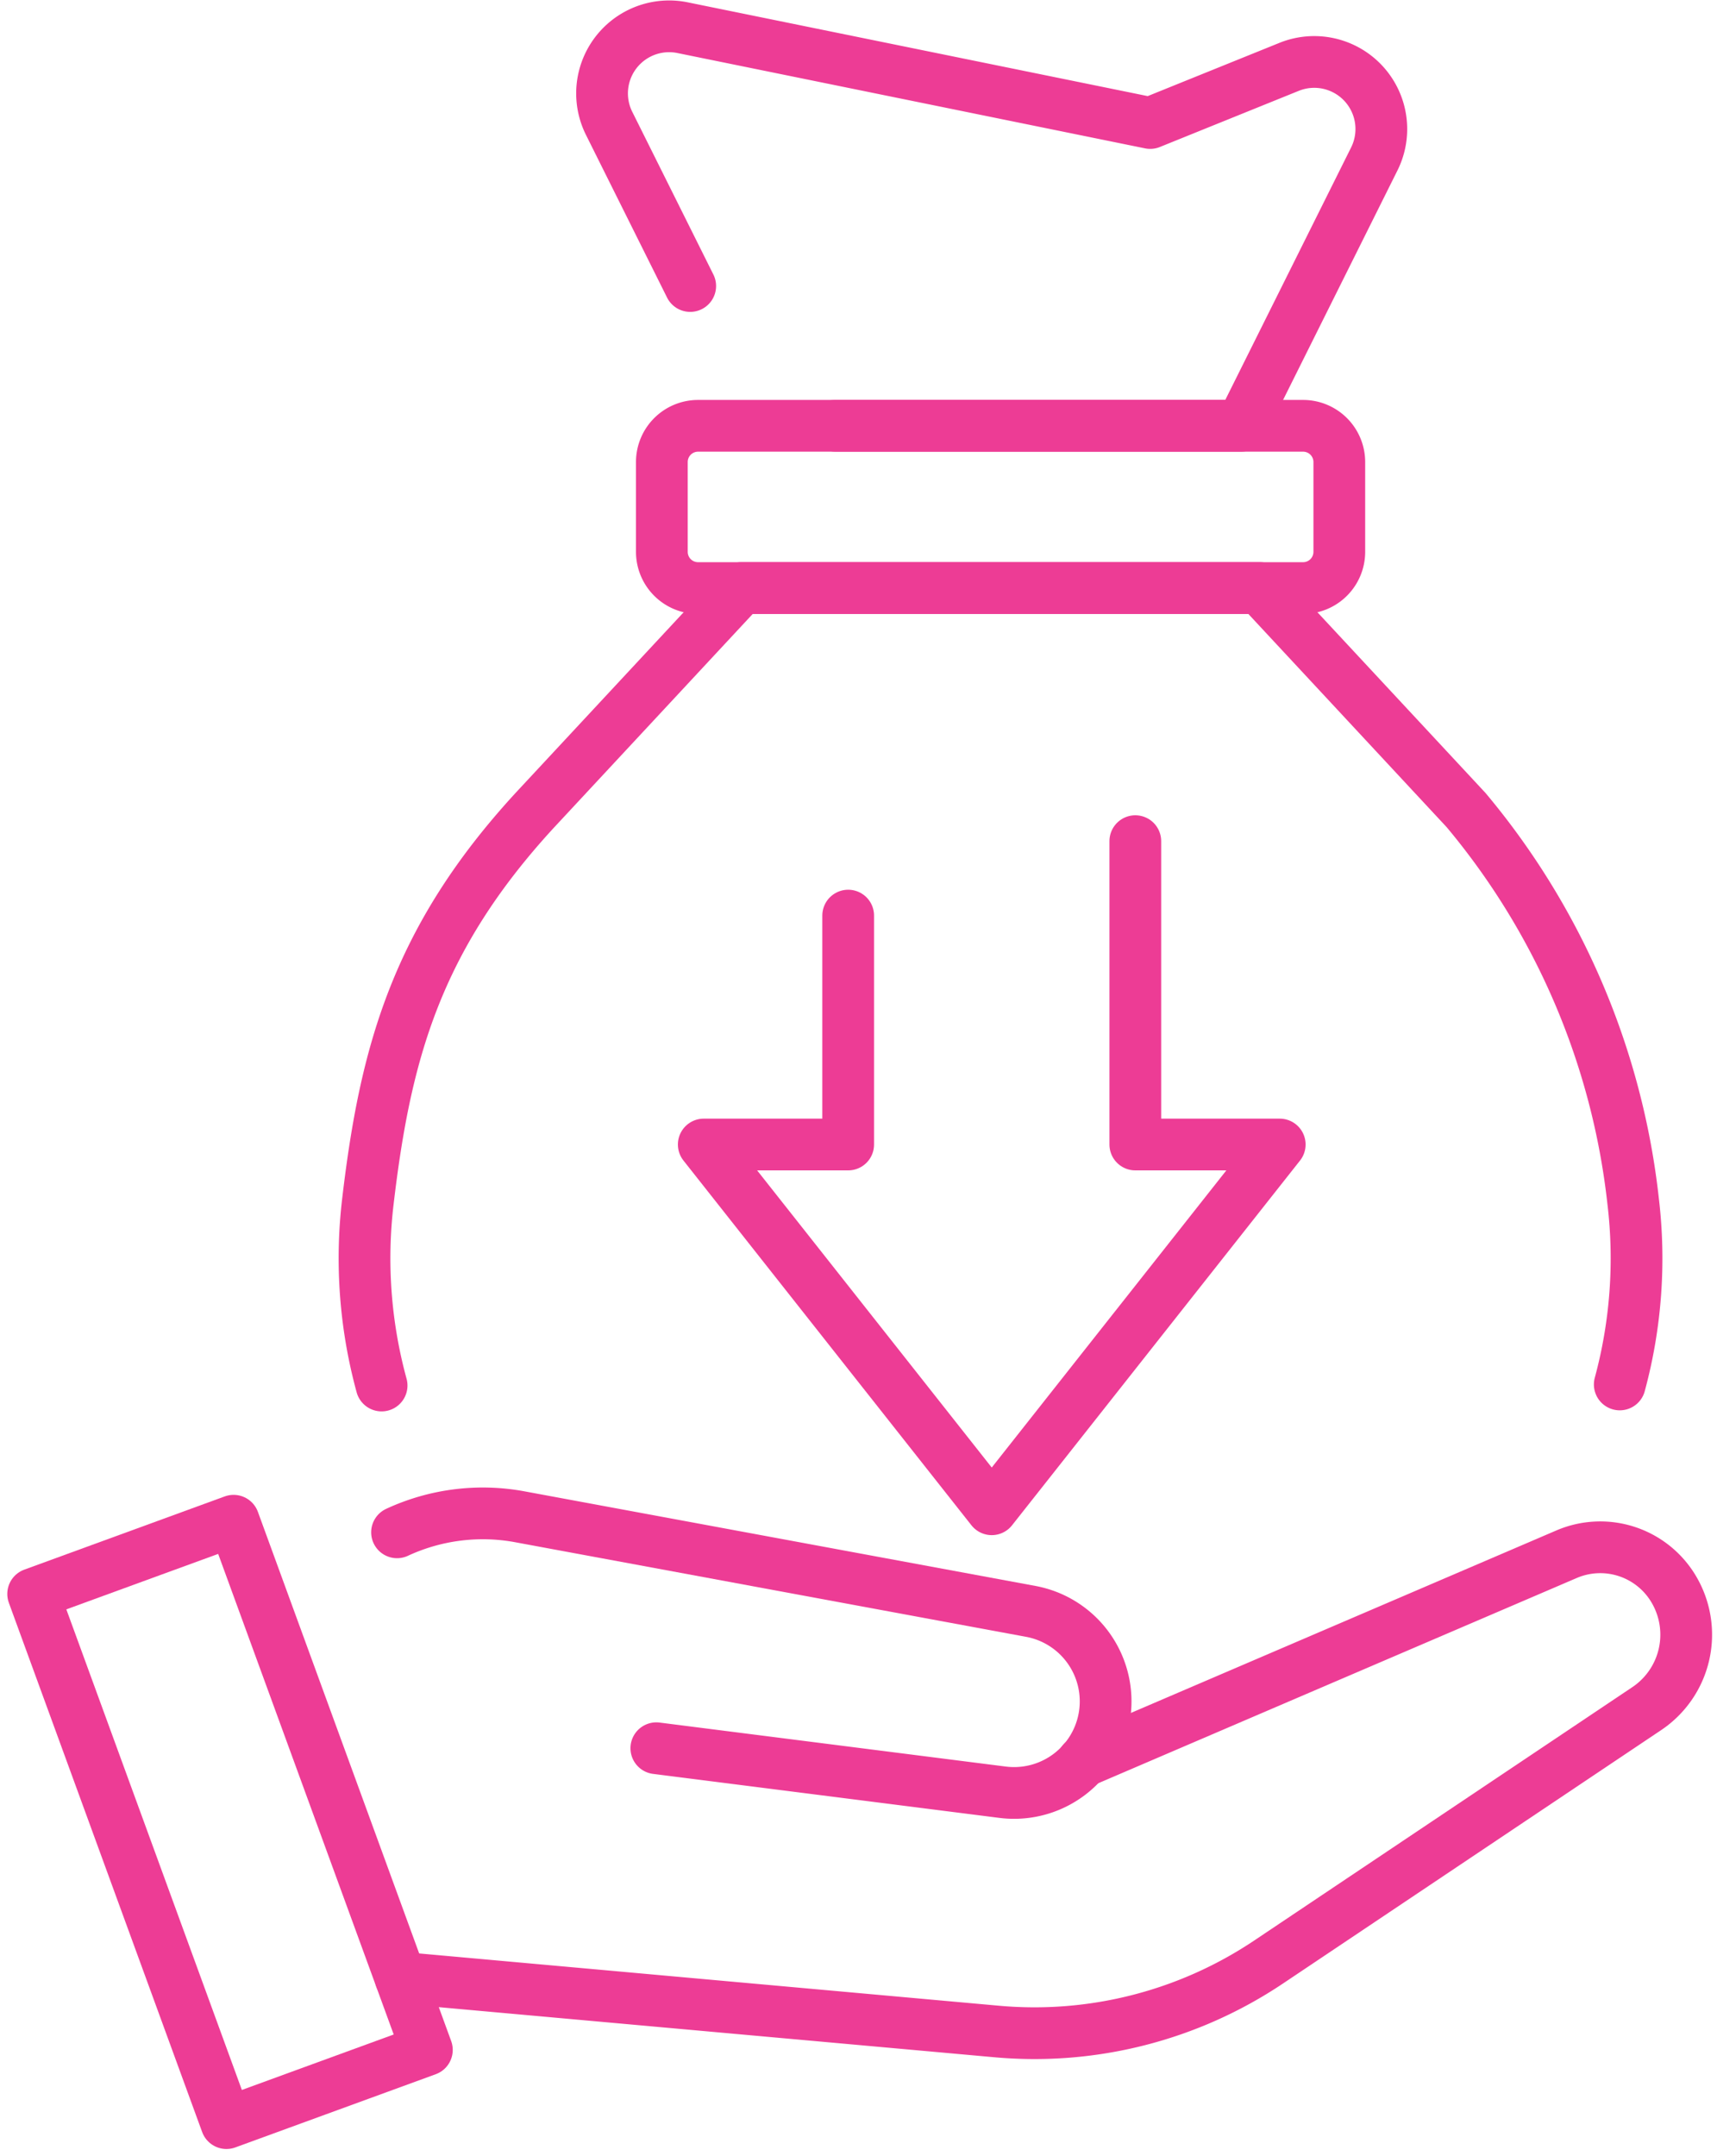
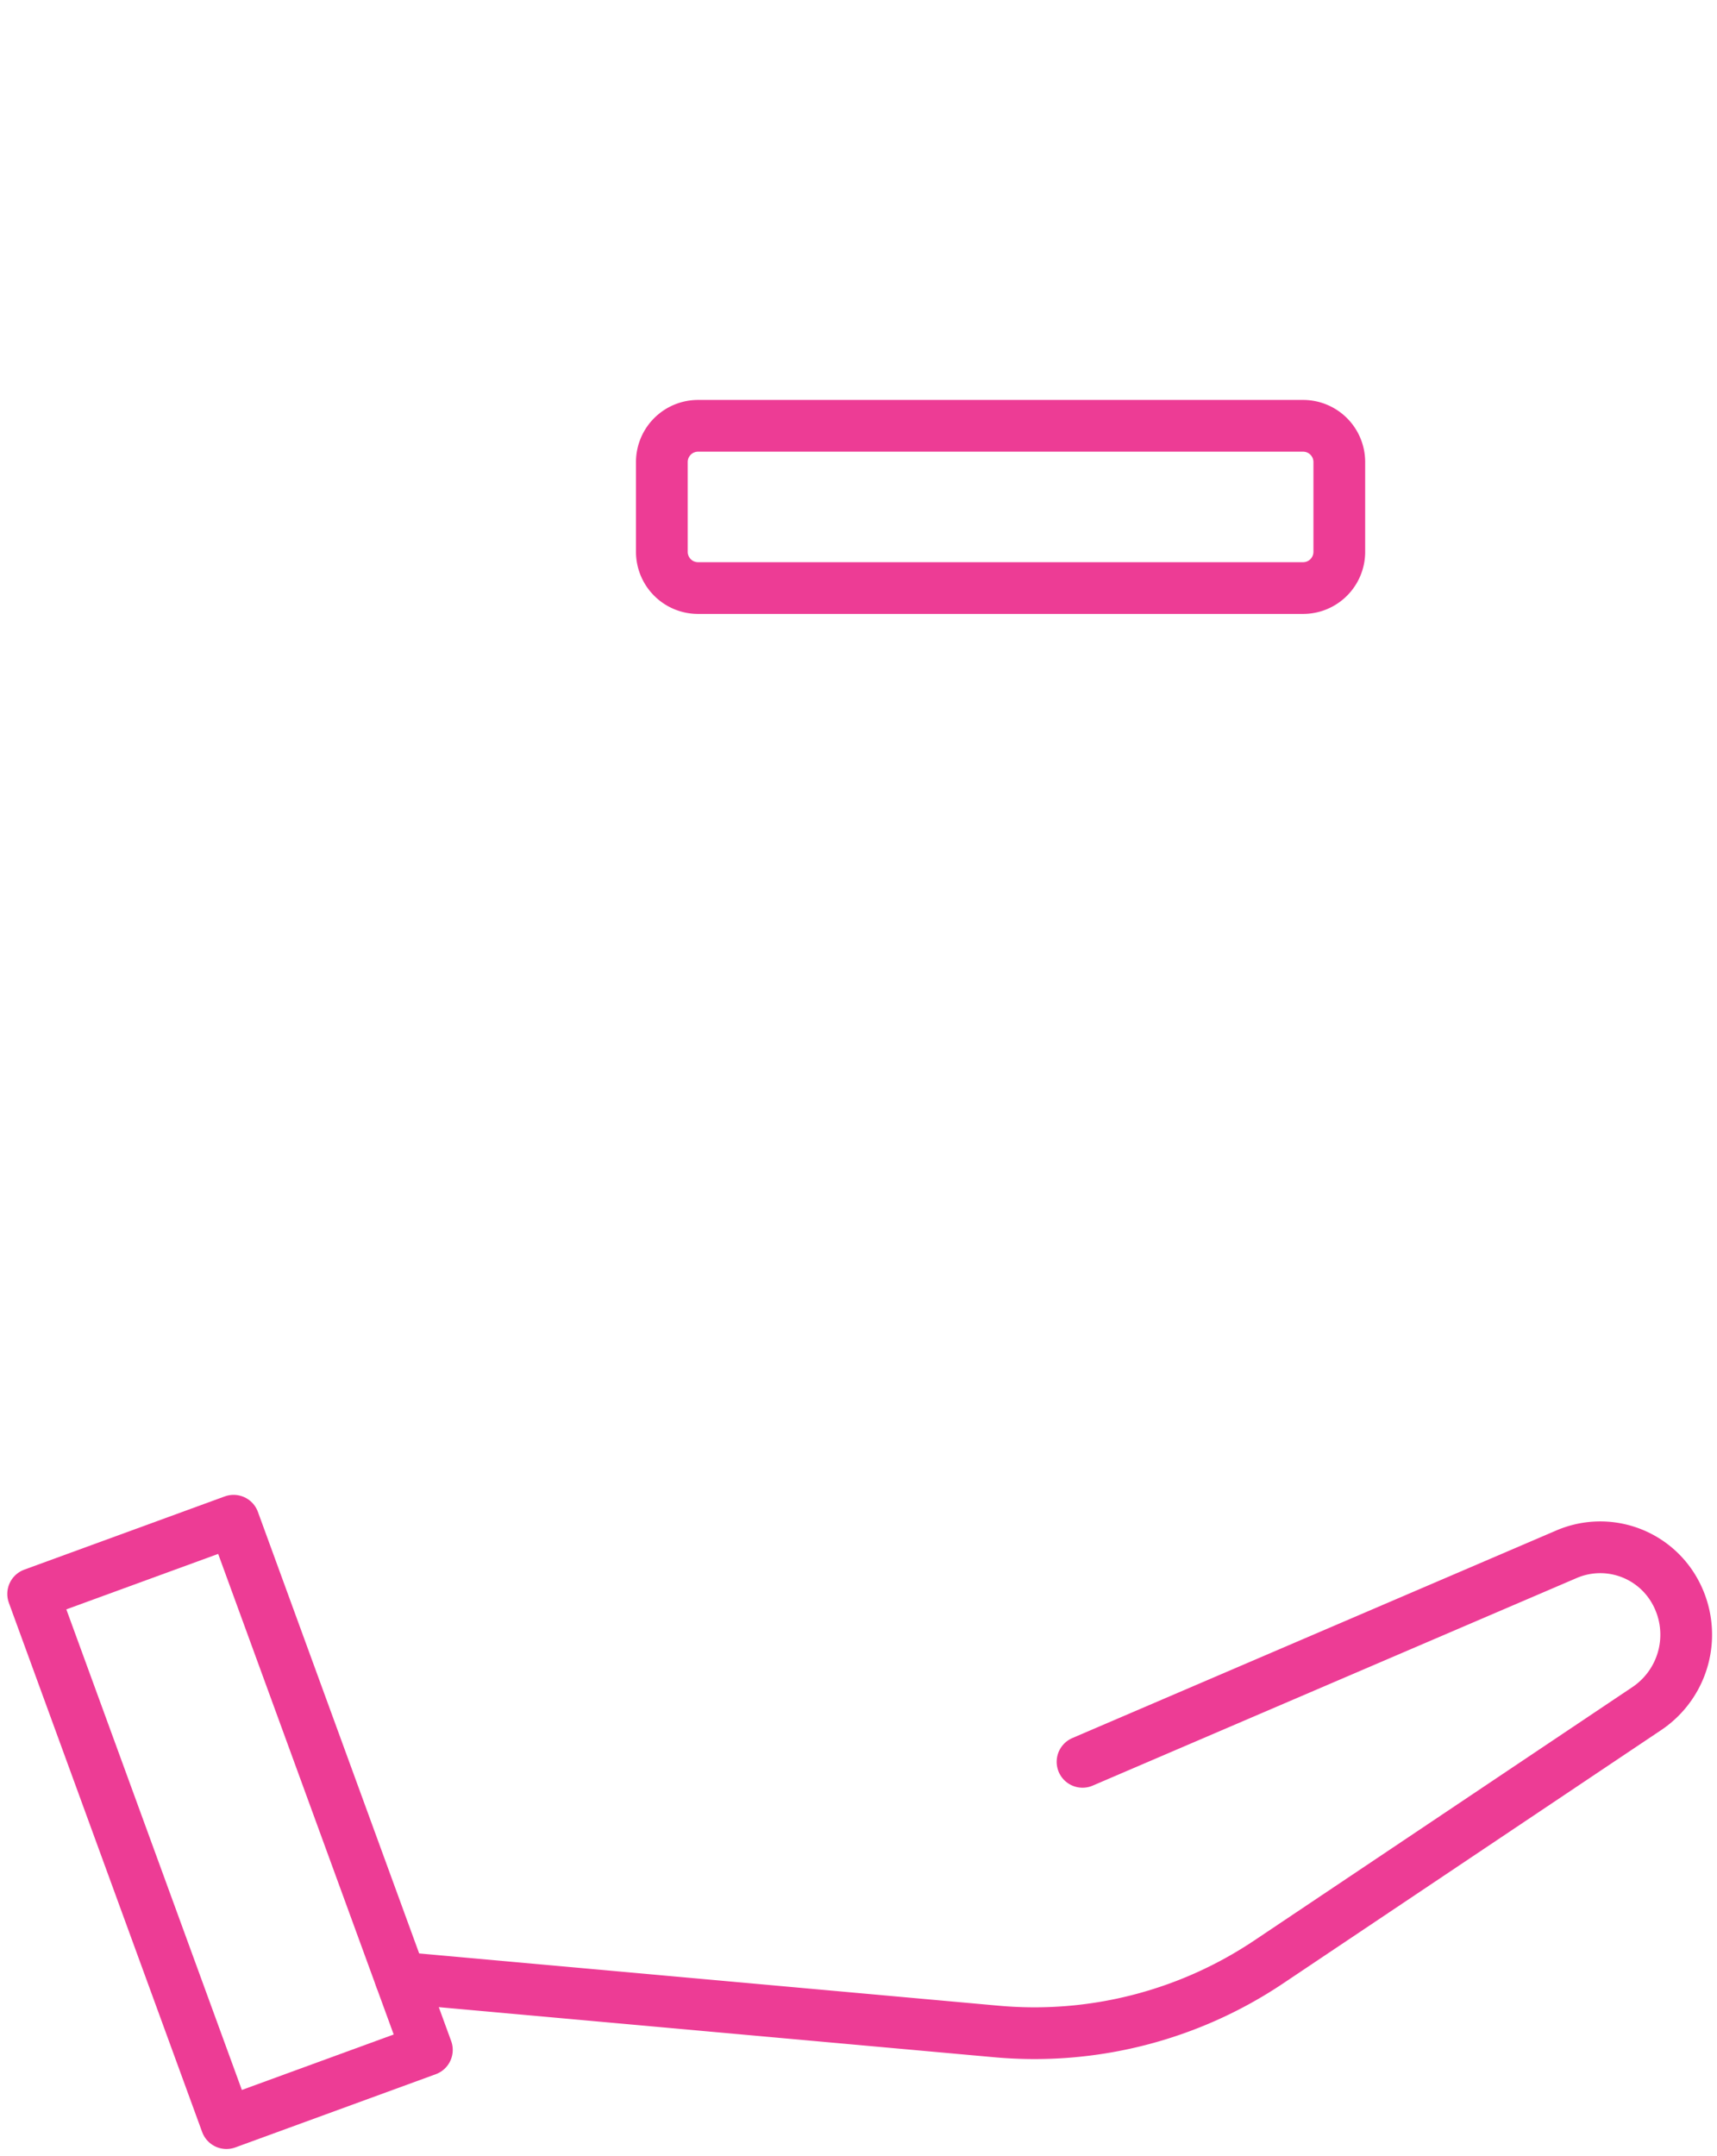
<svg xmlns="http://www.w3.org/2000/svg" width="66.376" height="83.353" viewBox="0 0 66.376 83.353">
  <g id="Group_7991" data-name="Group 7991" transform="translate(-1780.055 13017.408)">
-     <path id="Path_39964" data-name="Path 39964" d="M11.567,48.6a18.631,18.631,0,0,1-.528-7.133c.672-5.692,1.86-10.12,6.461-15.116l7.981-8.579H45.507l7.98,8.579a28.4,28.4,0,0,1,6.461,15.116,18.637,18.637,0,0,1-.516,7.092" transform="translate(1783.24 -13012.45)" fill="none" stroke="#ed3c95" stroke-linecap="round" stroke-linejoin="round" stroke-width="2" />
-     <path id="Path_39965" data-name="Path 39965" d="M27.01,16.475H42.7l5.144-10.32A2.593,2.593,0,0,0,44.549,2.6L39.178,4.771,21.1,1.086a2.593,2.593,0,0,0-2.838,3.7l3.134,6.286" transform="translate(1785.341 -13017.424)" fill="none" stroke="#ed3c95" stroke-linecap="round" stroke-linejoin="round" stroke-width="2" />
    <path id="Rectangle_1655" data-name="Rectangle 1655" d="M1.4,0H24.789a1.4,1.4,0,0,1,1.4,1.4V4.872a1.4,1.4,0,0,1-1.4,1.4H1.4A1.4,1.4,0,0,1,0,4.872V1.4A1.4,1.4,0,0,1,1.4,0Z" transform="translate(1805.641 -13000.948)" fill="none" stroke="#ed3c95" stroke-linecap="round" stroke-linejoin="round" stroke-width="2" />
    <path id="Path_39966" data-name="Path 39966" d="M11.981,63l23.036,2.077A16.257,16.257,0,0,0,45.526,62.4l14.626-9.8A3.442,3.442,0,0,0,61.2,47.983a3.3,3.3,0,0,0-4.147-1.353L38.345,54.654" transform="translate(1783.559 -13003.957)" fill="none" stroke="#ed3c95" stroke-linecap="round" stroke-linejoin="round" stroke-width="2" />
-     <path id="Path_39967" data-name="Path 39967" d="M21.9,54.428l13.378,1.7a3.539,3.539,0,0,0,1.09-6.991L16.626,45.482a7.877,7.877,0,0,0-4.75.6" transform="translate(1783.528 -13004.257)" fill="none" stroke="#ed3c95" stroke-linecap="round" stroke-linejoin="round" stroke-width="2" />
    <rect id="Rectangle_1656" data-name="Rectangle 1656" width="8.249" height="21.778" transform="translate(1781.337 -12955.793) rotate(-20.065)" fill="none" stroke="#ed3c95" stroke-linecap="round" stroke-linejoin="round" stroke-width="2" />
-     <path id="Path_39968" data-name="Path 39968" d="M26.6,28.194v8.849H21.017l11.133,14.1,11.133-14.1H37.7V25.316" transform="translate(1786.244 -13010.209)" fill="none" stroke="#ed3c95" stroke-linecap="round" stroke-linejoin="round" stroke-width="2" />
  </g>
</svg>